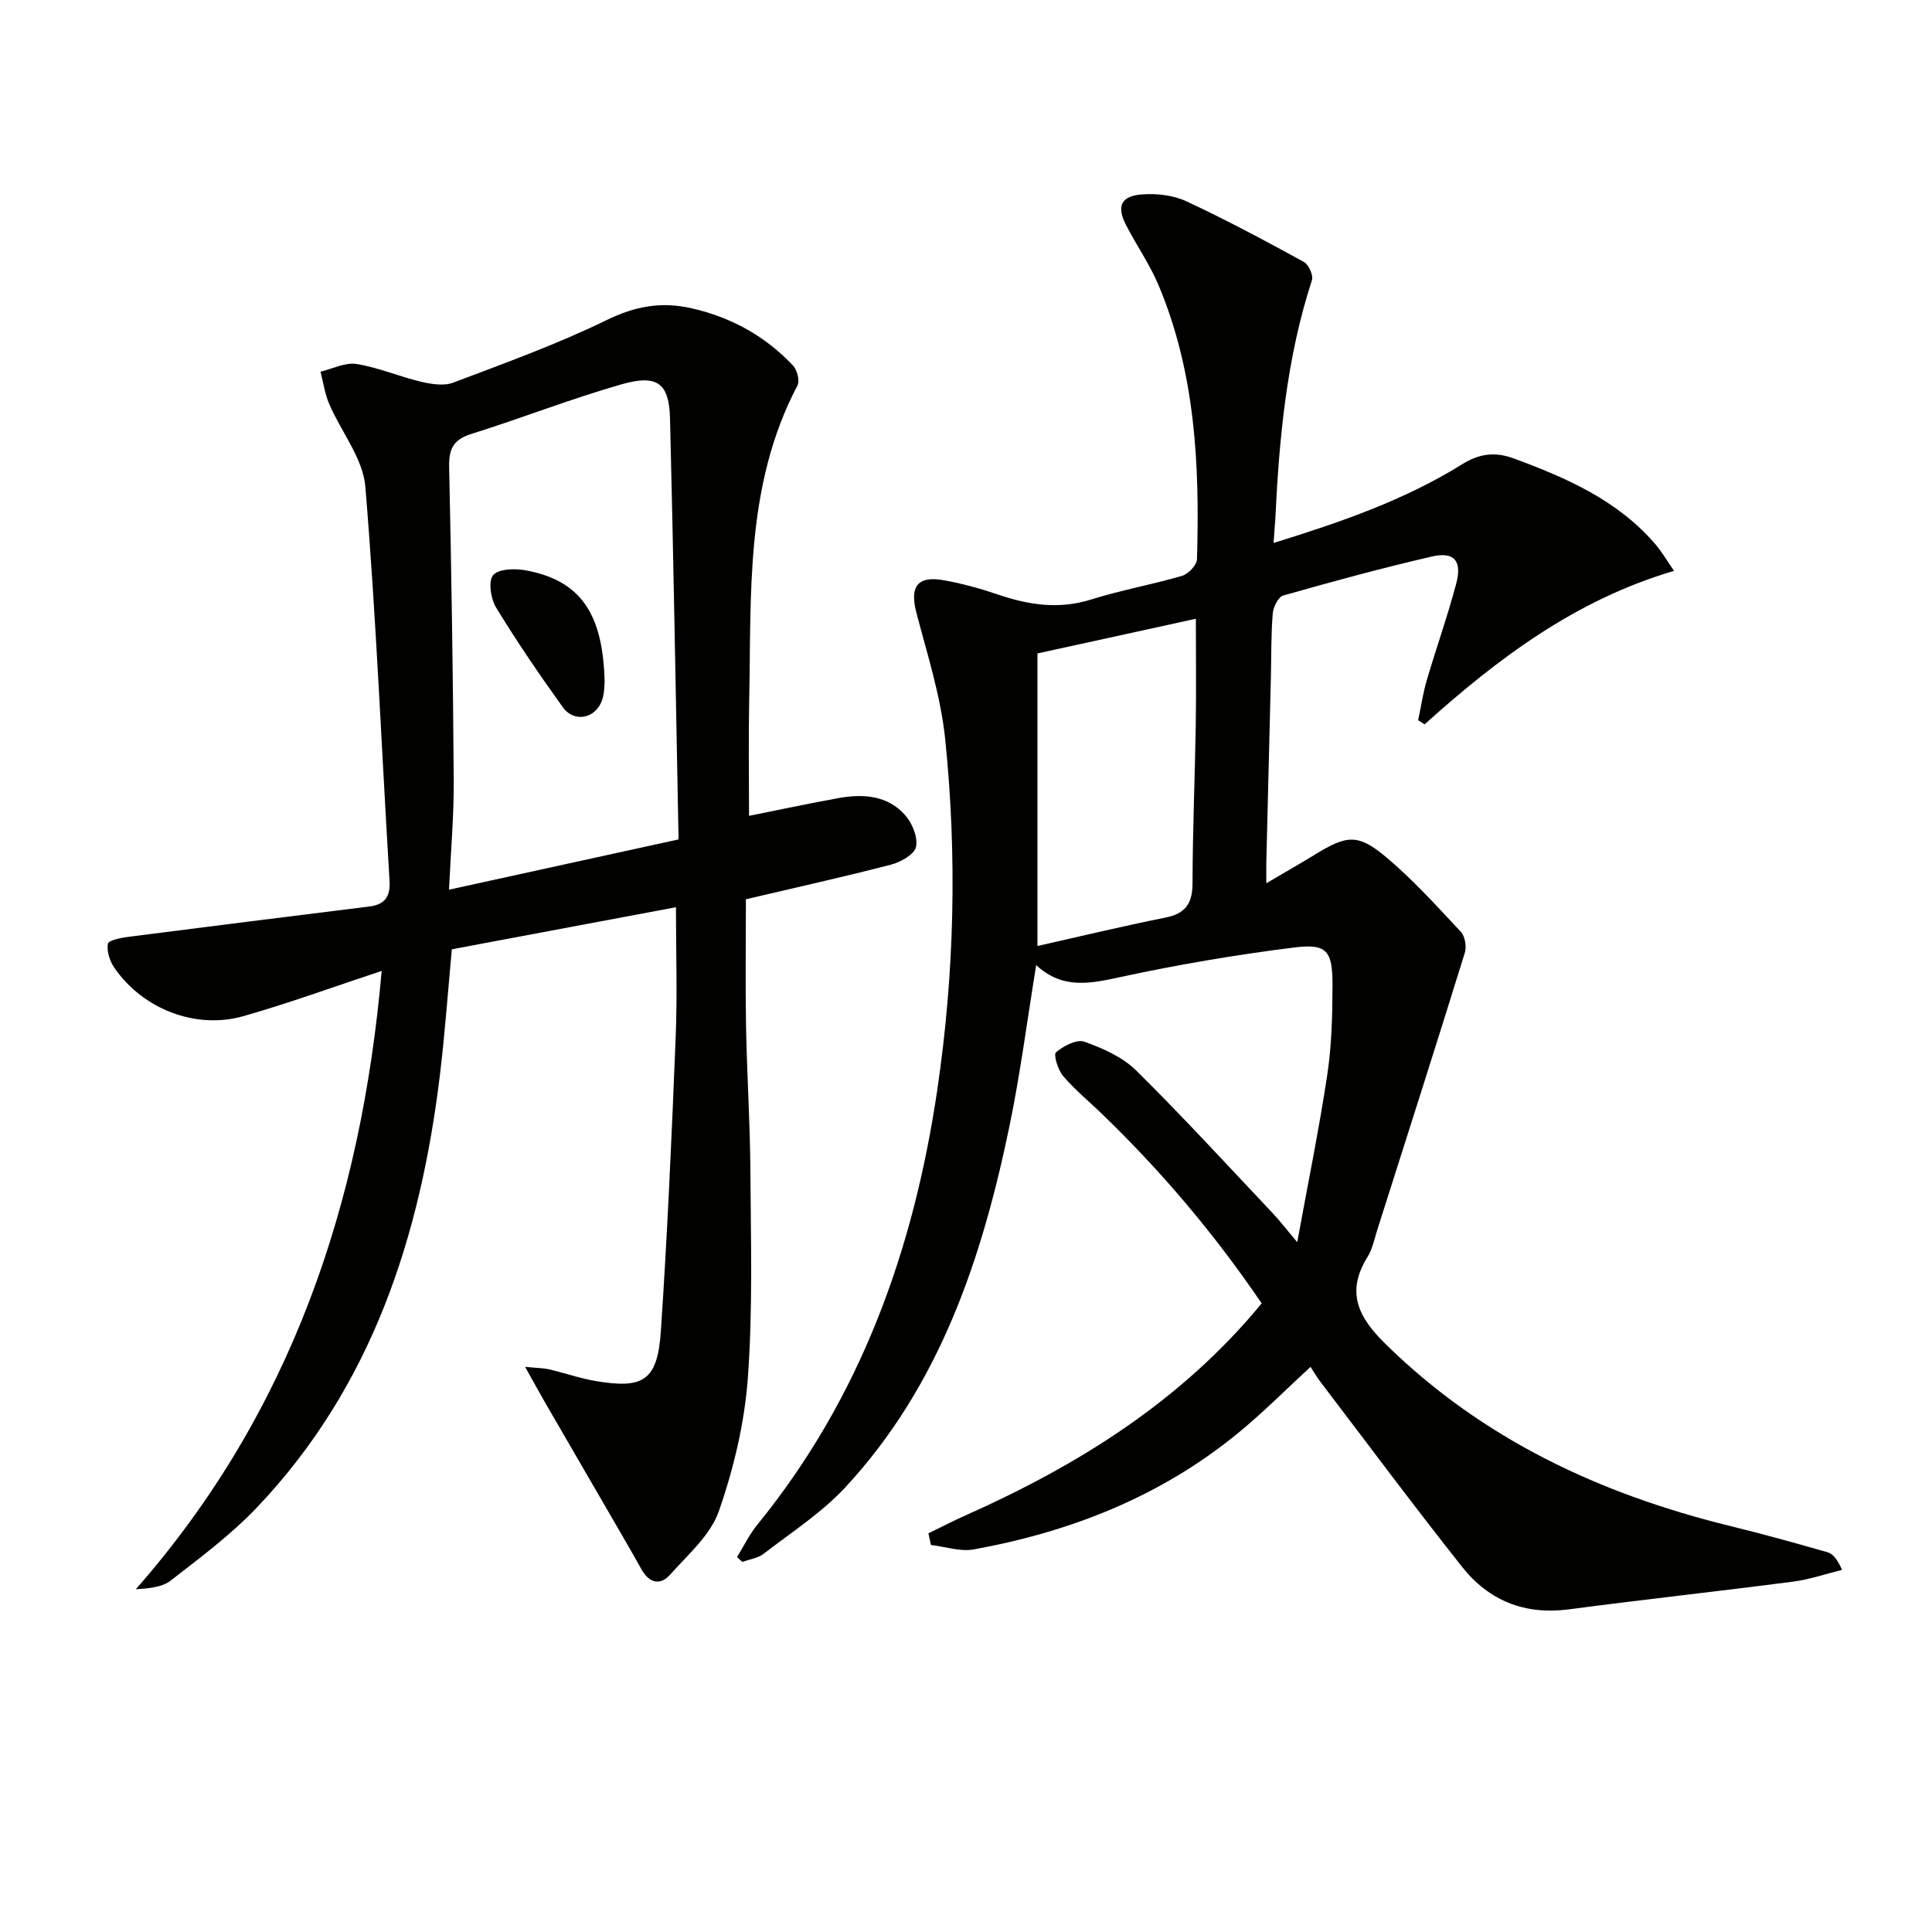
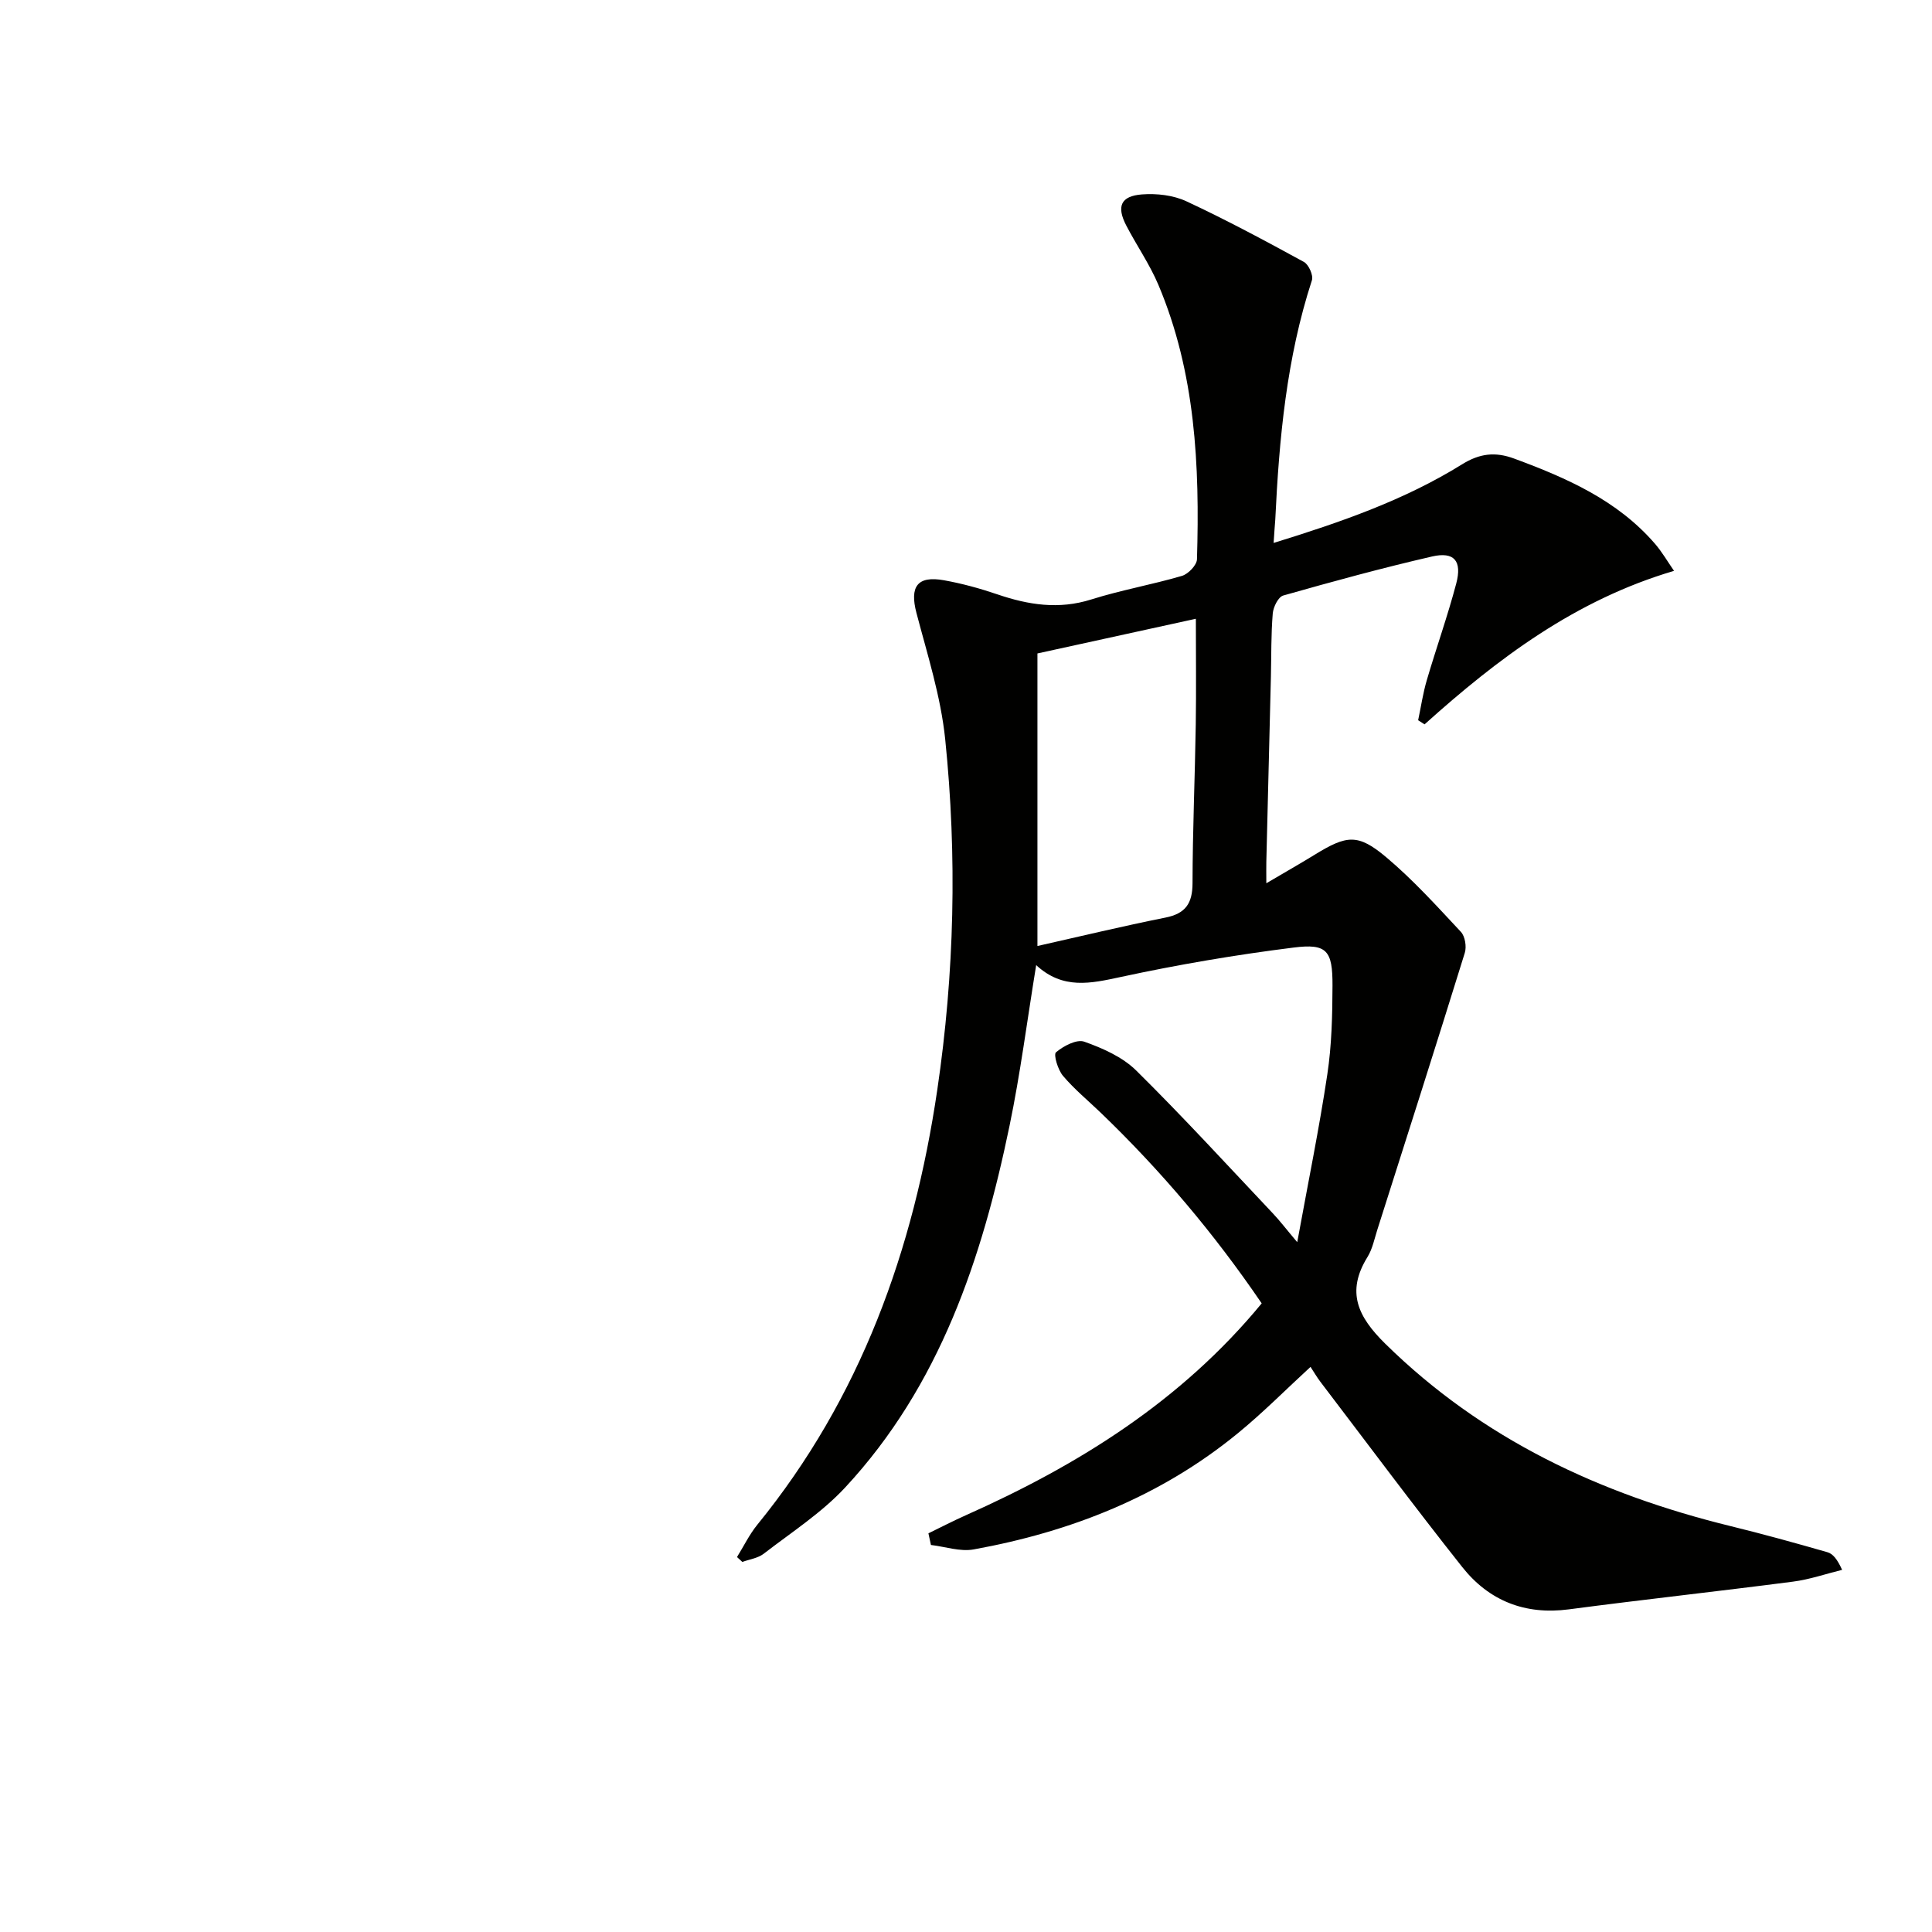
<svg xmlns="http://www.w3.org/2000/svg" enable-background="new 0 0 400 400" viewBox="0 0 400 400">
  <path d="m263.69 112.41c13.95-4.31 27.1-8.87 39.02-16.28 3.62-2.25 6.85-2.64 10.77-1.19 10.86 4.01 21.34 8.6 29.14 17.61 1.47 1.69 2.6 3.67 3.97 5.64-20.44 6.03-36.49 18.16-51.65 31.78-.44-.28-.89-.56-1.33-.85.59-2.78 1-5.61 1.8-8.32 1.96-6.68 4.31-13.26 6.09-19.99 1.24-4.7-.43-6.65-5.03-5.59-10.34 2.38-20.59 5.18-30.8 8.08-1.02.29-2.05 2.38-2.16 3.71-.36 4.31-.28 8.65-.38 12.98-.31 12.81-.64 25.62-.95 38.43-.03 1.1 0 2.21 0 4.45 3.89-2.29 6.99-4.05 10.03-5.92 6.61-4.06 8.93-4.4 14.77.51 5.57 4.68 10.5 10.14 15.48 15.47.87.93 1.21 3.07.81 4.35-5.94 19.15-12.04 38.26-18.12 57.36-.6 1.89-1 3.94-2.02 5.6-4.49 7.25-1.99 12.4 3.69 17.98 20.1 19.76 44.46 31.11 71.42 37.73 6.74 1.65 13.44 3.5 20.11 5.42 1.12.32 2.02 1.41 3.04 3.65-3.38.83-6.73 2-10.16 2.44-15.46 2.01-30.96 3.7-46.41 5.74-9.1 1.2-16.55-1.79-22.07-8.75-10.01-12.62-19.62-25.56-29.39-38.38-.69-.91-1.27-1.91-2.03-3.07-5.11 4.69-9.88 9.52-15.11 13.79-15.95 13.05-34.54 20.36-54.63 24-2.8.51-5.89-.57-8.85-.92-.17-.8-.35-1.6-.52-2.41 2.59-1.26 5.15-2.59 7.78-3.76 23.33-10.4 44.58-23.65 61.22-43.85-9.88-14.52-20.92-27.54-33.29-39.44-2.64-2.54-5.5-4.89-7.85-7.67-1.06-1.25-2-4.4-1.45-4.87 1.55-1.31 4.29-2.76 5.86-2.2 3.83 1.36 7.91 3.17 10.74 5.96 9.69 9.57 18.9 19.63 28.26 29.54 1.46 1.54 2.75 3.24 5.09 6.01 2.26-12.41 4.55-23.54 6.23-34.76.91-6.05 1.05-12.25 1.07-18.39.02-7.22-1.14-8.72-8.03-7.85-12 1.5-23.97 3.54-35.79 6.09-6.23 1.34-11.98 2.67-17.53-2.45-1.88 11.51-3.28 22.48-5.52 33.28-5.69 27.48-14.42 53.74-34 74.84-4.9 5.28-11.15 9.31-16.9 13.75-1.2.92-2.93 1.15-4.42 1.69-.37-.34-.74-.68-1.1-1.01 1.39-2.24 2.56-4.67 4.21-6.7 21.41-26.29 32.35-56.85 37.25-90 3.57-24.17 4.13-48.41 1.64-72.65-.91-8.82-3.68-17.48-5.95-26.12-1.43-5.44.17-7.76 5.71-6.76 3.74.67 7.46 1.69 11.06 2.92 6.41 2.18 12.7 3.18 19.43 1.05 6.15-1.94 12.57-3.06 18.77-4.88 1.3-.38 3.07-2.22 3.11-3.43.58-19.38-.3-38.63-7.99-56.83-1.8-4.26-4.5-8.14-6.64-12.26-2.07-3.97-1.16-6.13 3.26-6.46 3.03-.23 6.47.16 9.19 1.43 8.26 3.85 16.31 8.17 24.32 12.55.99.54 1.99 2.78 1.66 3.79-5.26 16.13-6.79 32.8-7.59 49.59-.1 1.27-.2 2.57-.34 4.8zm-48.9 83.45c8.86-1.99 17.64-4.11 26.49-5.88 4.18-.83 5.61-2.94 5.62-7.12.02-10.95.5-21.9.67-32.85.11-7.2.02-14.39.02-21.9-11.44 2.5-22.36 4.89-32.8 7.18z" fill="#010100" />
-   <path d="m79.02 201.02c-10.07 3.33-19.26 6.7-28.66 9.37-9.89 2.81-20.86-1.52-26.7-10.05-.94-1.37-1.59-3.39-1.33-4.94.12-.71 2.72-1.25 4.26-1.44 16.62-2.14 33.26-4.21 49.89-6.28 3.18-.4 4.37-2.01 4.17-5.34-1.65-27.2-2.76-54.44-5.01-81.59-.49-5.86-5.02-11.36-7.48-17.11-.9-2.1-1.22-4.45-1.8-6.69 2.5-.59 5.12-1.97 7.46-1.59 4.54.73 8.88 2.62 13.38 3.68 2.13.5 4.71.91 6.64.18 10.69-4.05 21.49-7.94 31.74-12.94 5.93-2.9 11.37-3.89 17.67-2.44 8.21 1.88 15.2 5.77 20.93 11.83.86.91 1.44 3.17.92 4.16-10.89 20.65-9.52 43.14-9.99 65.34-.16 7.78-.03 15.56-.03 23.74 5.92-1.18 12.19-2.52 18.5-3.67 5.11-.93 10.19-.59 13.84 3.55 1.46 1.66 2.66 4.58 2.23 6.55-.34 1.56-3.18 3.16-5.19 3.68-9.92 2.57-19.93 4.79-30.03 7.16 0 9.12-.13 17.76.03 26.39.19 9.98.84 19.95.9 29.93.09 14.29.51 28.63-.53 42.85-.69 9.31-2.93 18.72-6.01 27.55-1.73 4.95-6.4 8.98-10.08 13.11-2.14 2.4-4.42 1.65-5.97-1.16-1.28-2.32-2.61-4.61-3.93-6.9-5.32-9.18-10.66-18.36-15.97-27.54-1.2-2.08-2.35-4.19-4.15-7.42 2.6.26 3.82.25 4.98.52 3.22.76 6.38 1.87 9.64 2.42 9.96 1.69 12.8-.15 13.49-10.4 1.36-20.23 2.25-40.49 3.06-60.74.36-8.79.06-17.6.06-26.96-15.74 2.95-31 5.82-46.4 8.71-.82 8.75-1.42 17.33-2.45 25.86-4.05 33.53-14.06 64.65-37.94 89.74-5.35 5.62-11.69 10.34-17.85 15.12-1.81 1.4-4.55 1.6-7.19 1.78 32.18-36.67 46.69-79.89 50.9-128.02zm61.47-27.23c-.58-29.6-1.05-58.4-1.77-87.19-.18-7.25-2.64-9.15-10-7.04-10.51 3-20.72 7.02-31.16 10.29-3.75 1.17-4.65 3.16-4.57 6.86.47 21.64.81 43.28.95 64.92.05 7.27-.61 14.55-.98 22.57 16.07-3.52 31.41-6.88 47.53-10.41z" fill="#010100" />
-   <path d="m125.18 141.17c-.06.52 0 2.25-.52 3.77-1.31 3.83-5.77 4.77-8.12 1.5-4.84-6.72-9.51-13.58-13.82-20.64-1.11-1.82-1.67-5.44-.63-6.71 1.09-1.33 4.53-1.42 6.75-1.01 11.2 2.08 16.02 8.75 16.34 23.09z" fill="#010100" />
</svg>